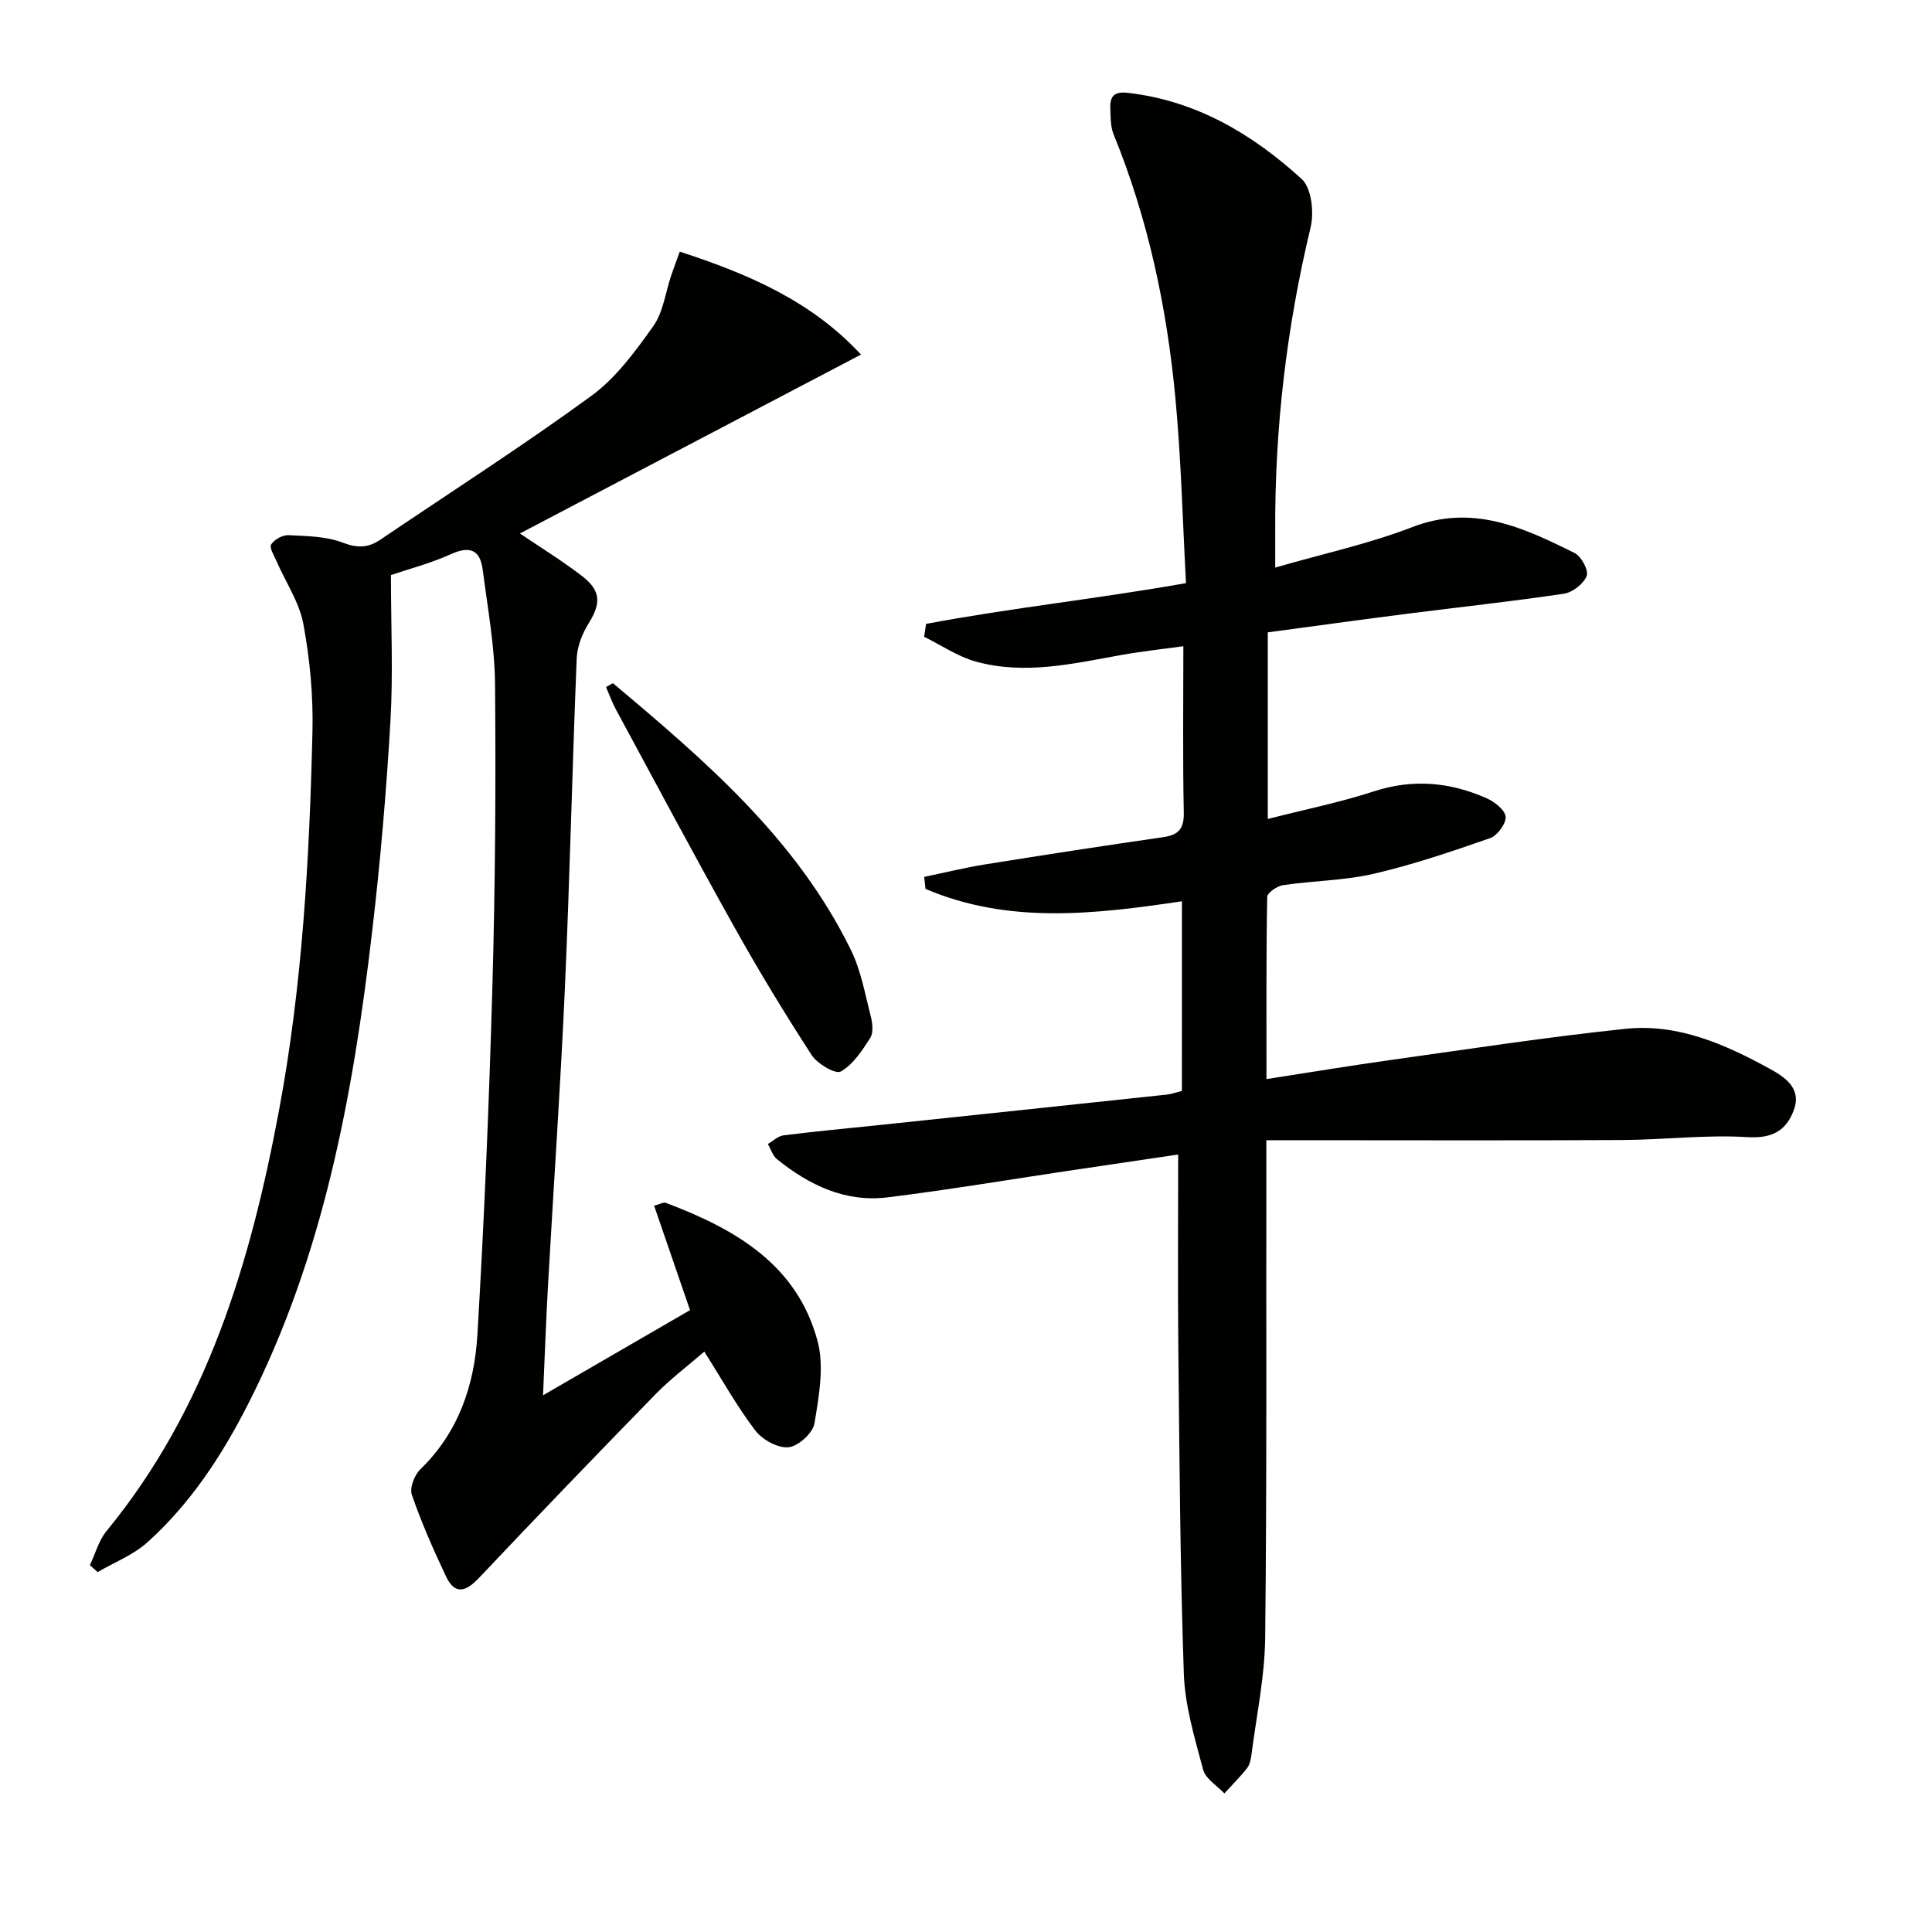
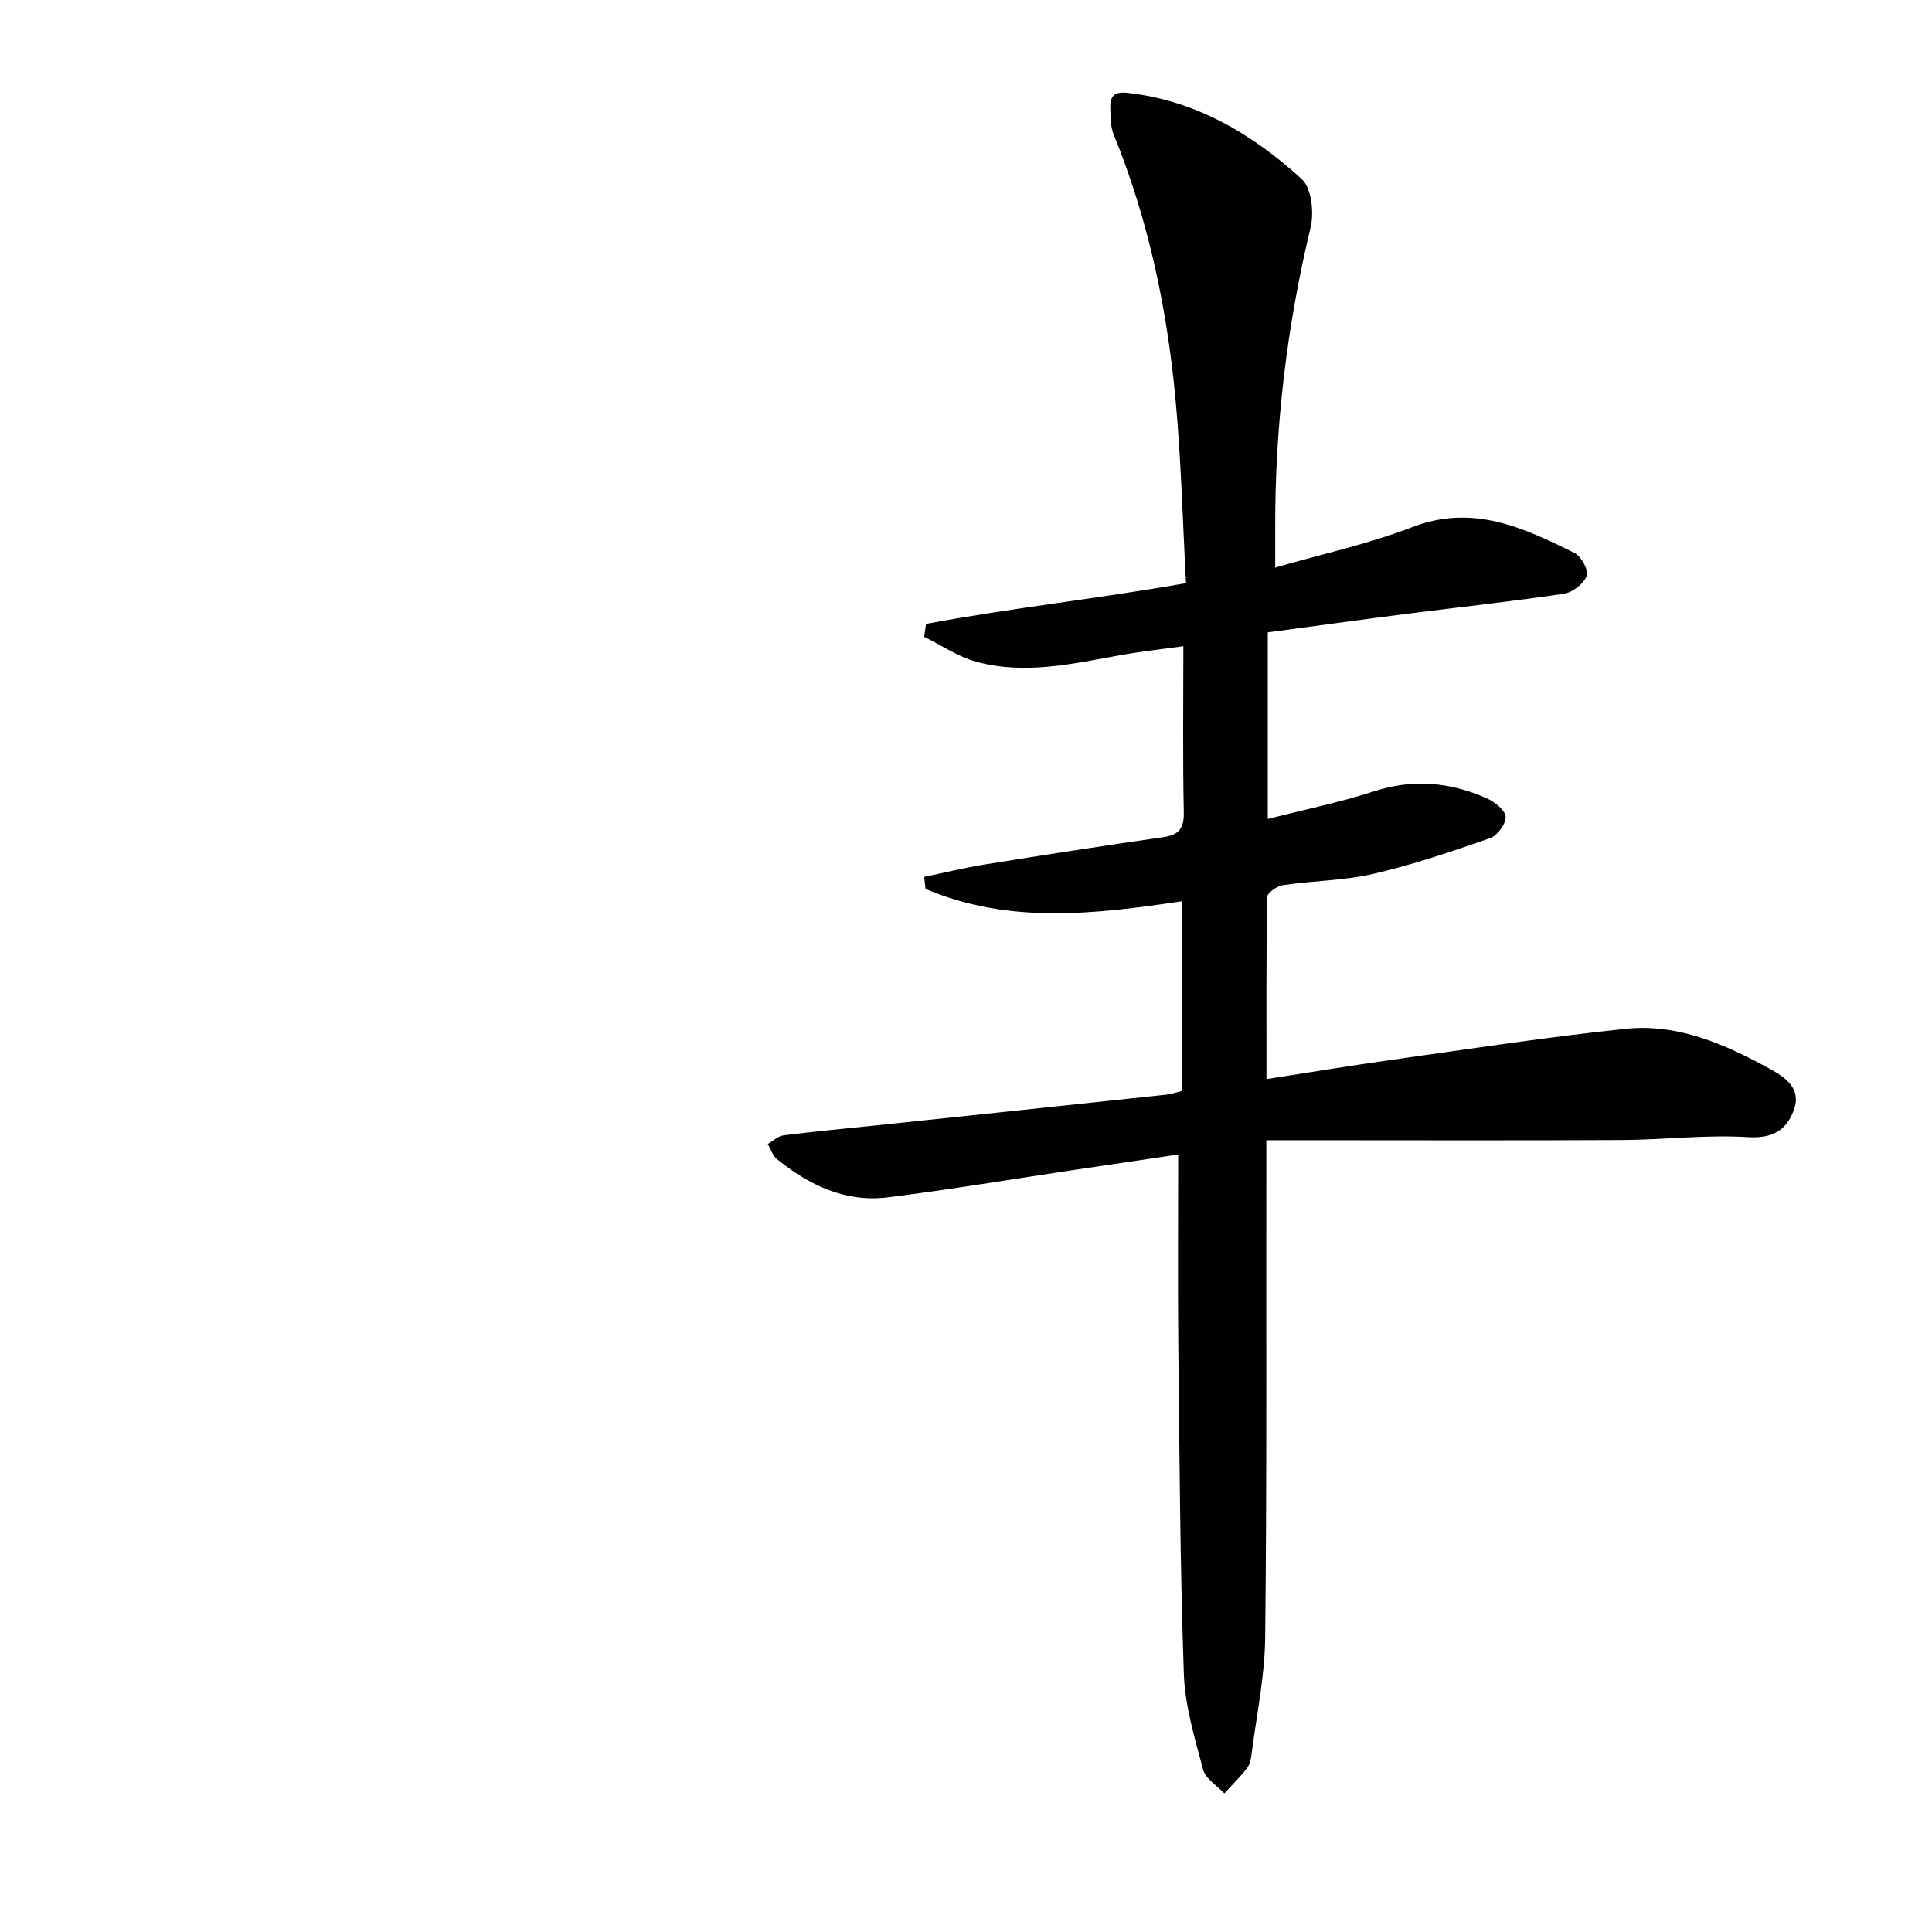
<svg xmlns="http://www.w3.org/2000/svg" enable-background="new 0 0 400 400" viewBox="0 0 400 400">
  <path d="m244.71 186.6c-18.17 2.71-35.97 4.76-53.1-2.57-.09-.83-.18-1.65-.26-2.48 4.19-.87 8.36-1.9 12.58-2.58 12.28-1.97 24.57-3.87 36.88-5.64 3.24-.46 4.35-1.77 4.28-5.15-.23-11.14-.09-22.28-.09-34.39-4.59.64-8.78 1.09-12.91 1.83-9.98 1.8-19.98 4.15-30.06 1.35-3.75-1.04-7.14-3.38-10.7-5.13.13-.89.26-1.78.4-2.67 17.53-3.3 35.34-5.17 53.82-8.44-.7-12.83-1-25.62-2.2-38.34-1.77-18.74-5.64-37.07-12.8-54.6-.66-1.62-.6-3.58-.67-5.38-.1-2.42.74-3.52 3.6-3.19 14.19 1.61 25.82 8.55 36.02 17.84 2.04 1.86 2.59 6.91 1.85 10.01-4.96 20.64-7.43 41.52-7.33 62.72.01 2.15 0 4.3 0 7.72 9.88-2.86 19.4-4.91 28.38-8.38 12.52-4.83 23.04.11 33.63 5.38 1.37.68 2.92 3.6 2.48 4.73-.65 1.63-2.91 3.41-4.71 3.68-10.83 1.62-21.73 2.78-32.6 4.17-9.54 1.22-19.06 2.54-28.72 3.83v38.64c7.67-1.96 14.97-3.44 22.01-5.73 8.07-2.62 15.73-1.9 23.26 1.42 1.65.73 3.84 2.42 3.97 3.83.13 1.42-1.7 3.92-3.19 4.44-7.94 2.77-15.94 5.49-24.12 7.39-6.11 1.41-12.53 1.43-18.77 2.35-1.23.18-3.26 1.58-3.28 2.45-.22 12.28-.15 24.57-.15 37.7 8.94-1.38 17.24-2.76 25.57-3.93 16.26-2.27 32.5-4.78 48.82-6.48 10.77-1.12 20.54 3.19 29.79 8.27 3.14 1.72 6.66 4.03 5.01 8.53-1.56 4.26-4.44 5.95-9.6 5.63-8.59-.53-17.27.55-25.91.6-22.49.12-44.99.04-67.48.04-1.82 0-3.63 0-6.23 0v6.08c-.04 32.32.12 64.65-.24 96.96-.09 8.07-1.81 16.13-2.84 24.19-.12.97-.36 2.07-.93 2.8-1.44 1.83-3.11 3.48-4.68 5.21-1.51-1.62-3.88-3.01-4.39-4.9-1.74-6.54-3.77-13.21-4-19.89-.78-22.45-.9-44.93-1.14-67.4-.14-13.14-.03-26.28-.03-40.09-7.86 1.17-15.3 2.27-22.74 3.37-12.47 1.86-24.92 3.96-37.43 5.5-8.74 1.08-16.24-2.53-22.9-7.91-.89-.72-1.27-2.08-1.89-3.14 1.08-.62 2.11-1.65 3.26-1.79 6.59-.83 13.21-1.44 19.82-2.13 19.83-2.09 39.66-4.18 59.48-6.3.98-.1 1.93-.46 3.17-.77.01-12.93.01-25.85.01-39.26z" fill="#010100" />
-   <path d="m80.94 119.06c0 10.53.47 20.48-.11 30.37-.85 14.59-2.1 29.17-3.81 43.69-3.96 33.76-10.07 67-25.72 97.71-5.4 10.6-11.89 20.48-20.77 28.48-2.92 2.63-6.85 4.15-10.32 6.18-.53-.48-1.06-.96-1.6-1.44 1.13-2.37 1.82-5.09 3.44-7.06 20.85-25.39 29.84-55.65 35.72-87.12 4.84-25.88 6.3-52.12 6.92-78.38.18-7.42-.53-14.98-1.88-22.28-.84-4.53-3.67-8.68-5.56-13.02-.5-1.15-1.53-2.82-1.11-3.47.66-1.02 2.37-1.98 3.59-1.92 3.78.19 7.79.23 11.24 1.55 3.04 1.16 5.25 1.09 7.77-.61 14.58-9.87 29.42-19.37 43.64-29.74 5.11-3.72 9.13-9.21 12.86-14.45 2.08-2.93 2.53-7.01 3.74-10.56.56-1.65 1.18-3.28 1.76-4.89 14.18 4.63 27.2 10.17 37.52 21.31-23.82 12.49-47.32 24.82-70.62 37.04 4.22 2.86 8.71 5.62 12.86 8.81 3.98 3.06 3.93 5.7 1.36 9.82-1.33 2.12-2.36 4.79-2.46 7.26-.93 22.77-1.43 45.57-2.45 68.34-.91 20.42-2.33 40.83-3.48 61.24-.41 7.27-.67 14.55-1.04 22.96 10.59-6.14 20.54-11.9 30.43-17.63-2.52-7.33-4.93-14.34-7.43-21.62 1.24-.33 1.94-.78 2.4-.6 14.27 5.38 27.16 12.69 31.43 28.59 1.42 5.29.29 11.46-.63 17.07-.33 2-3.36 4.76-5.37 4.95-2.22.21-5.43-1.56-6.88-3.47-3.8-4.98-6.88-10.52-10.56-16.33-3.4 2.94-6.96 5.61-10.04 8.76-12.31 12.61-24.53 25.31-36.63 38.11-2.76 2.92-5.01 3.51-6.84-.39-2.59-5.5-5.06-11.09-7.04-16.83-.5-1.43.54-4.12 1.77-5.3 7.91-7.66 11.18-17.42 11.8-27.85 1.43-24.07 2.43-48.17 3.11-72.27.58-20.8.73-41.62.54-62.43-.07-7.91-1.54-15.81-2.55-23.69-.54-4.17-2.71-4.98-6.62-3.2-4.21 1.9-8.71 3.06-12.38 4.31z" fill="#010100" />
-   <path d="m126.89 141.44c19.09 16.04 38.05 32.25 49.31 55.3 2.07 4.24 2.91 9.12 4.1 13.75.36 1.4.56 3.33-.13 4.41-1.67 2.61-3.55 5.5-6.1 6.95-1.08.61-4.85-1.59-6.02-3.4-5.6-8.63-10.95-17.45-15.97-26.43-8.36-14.94-16.41-30.05-24.55-45.11-.81-1.49-1.38-3.11-2.06-4.66.48-.28.95-.54 1.42-.81z" fill="#010100" />
</svg>